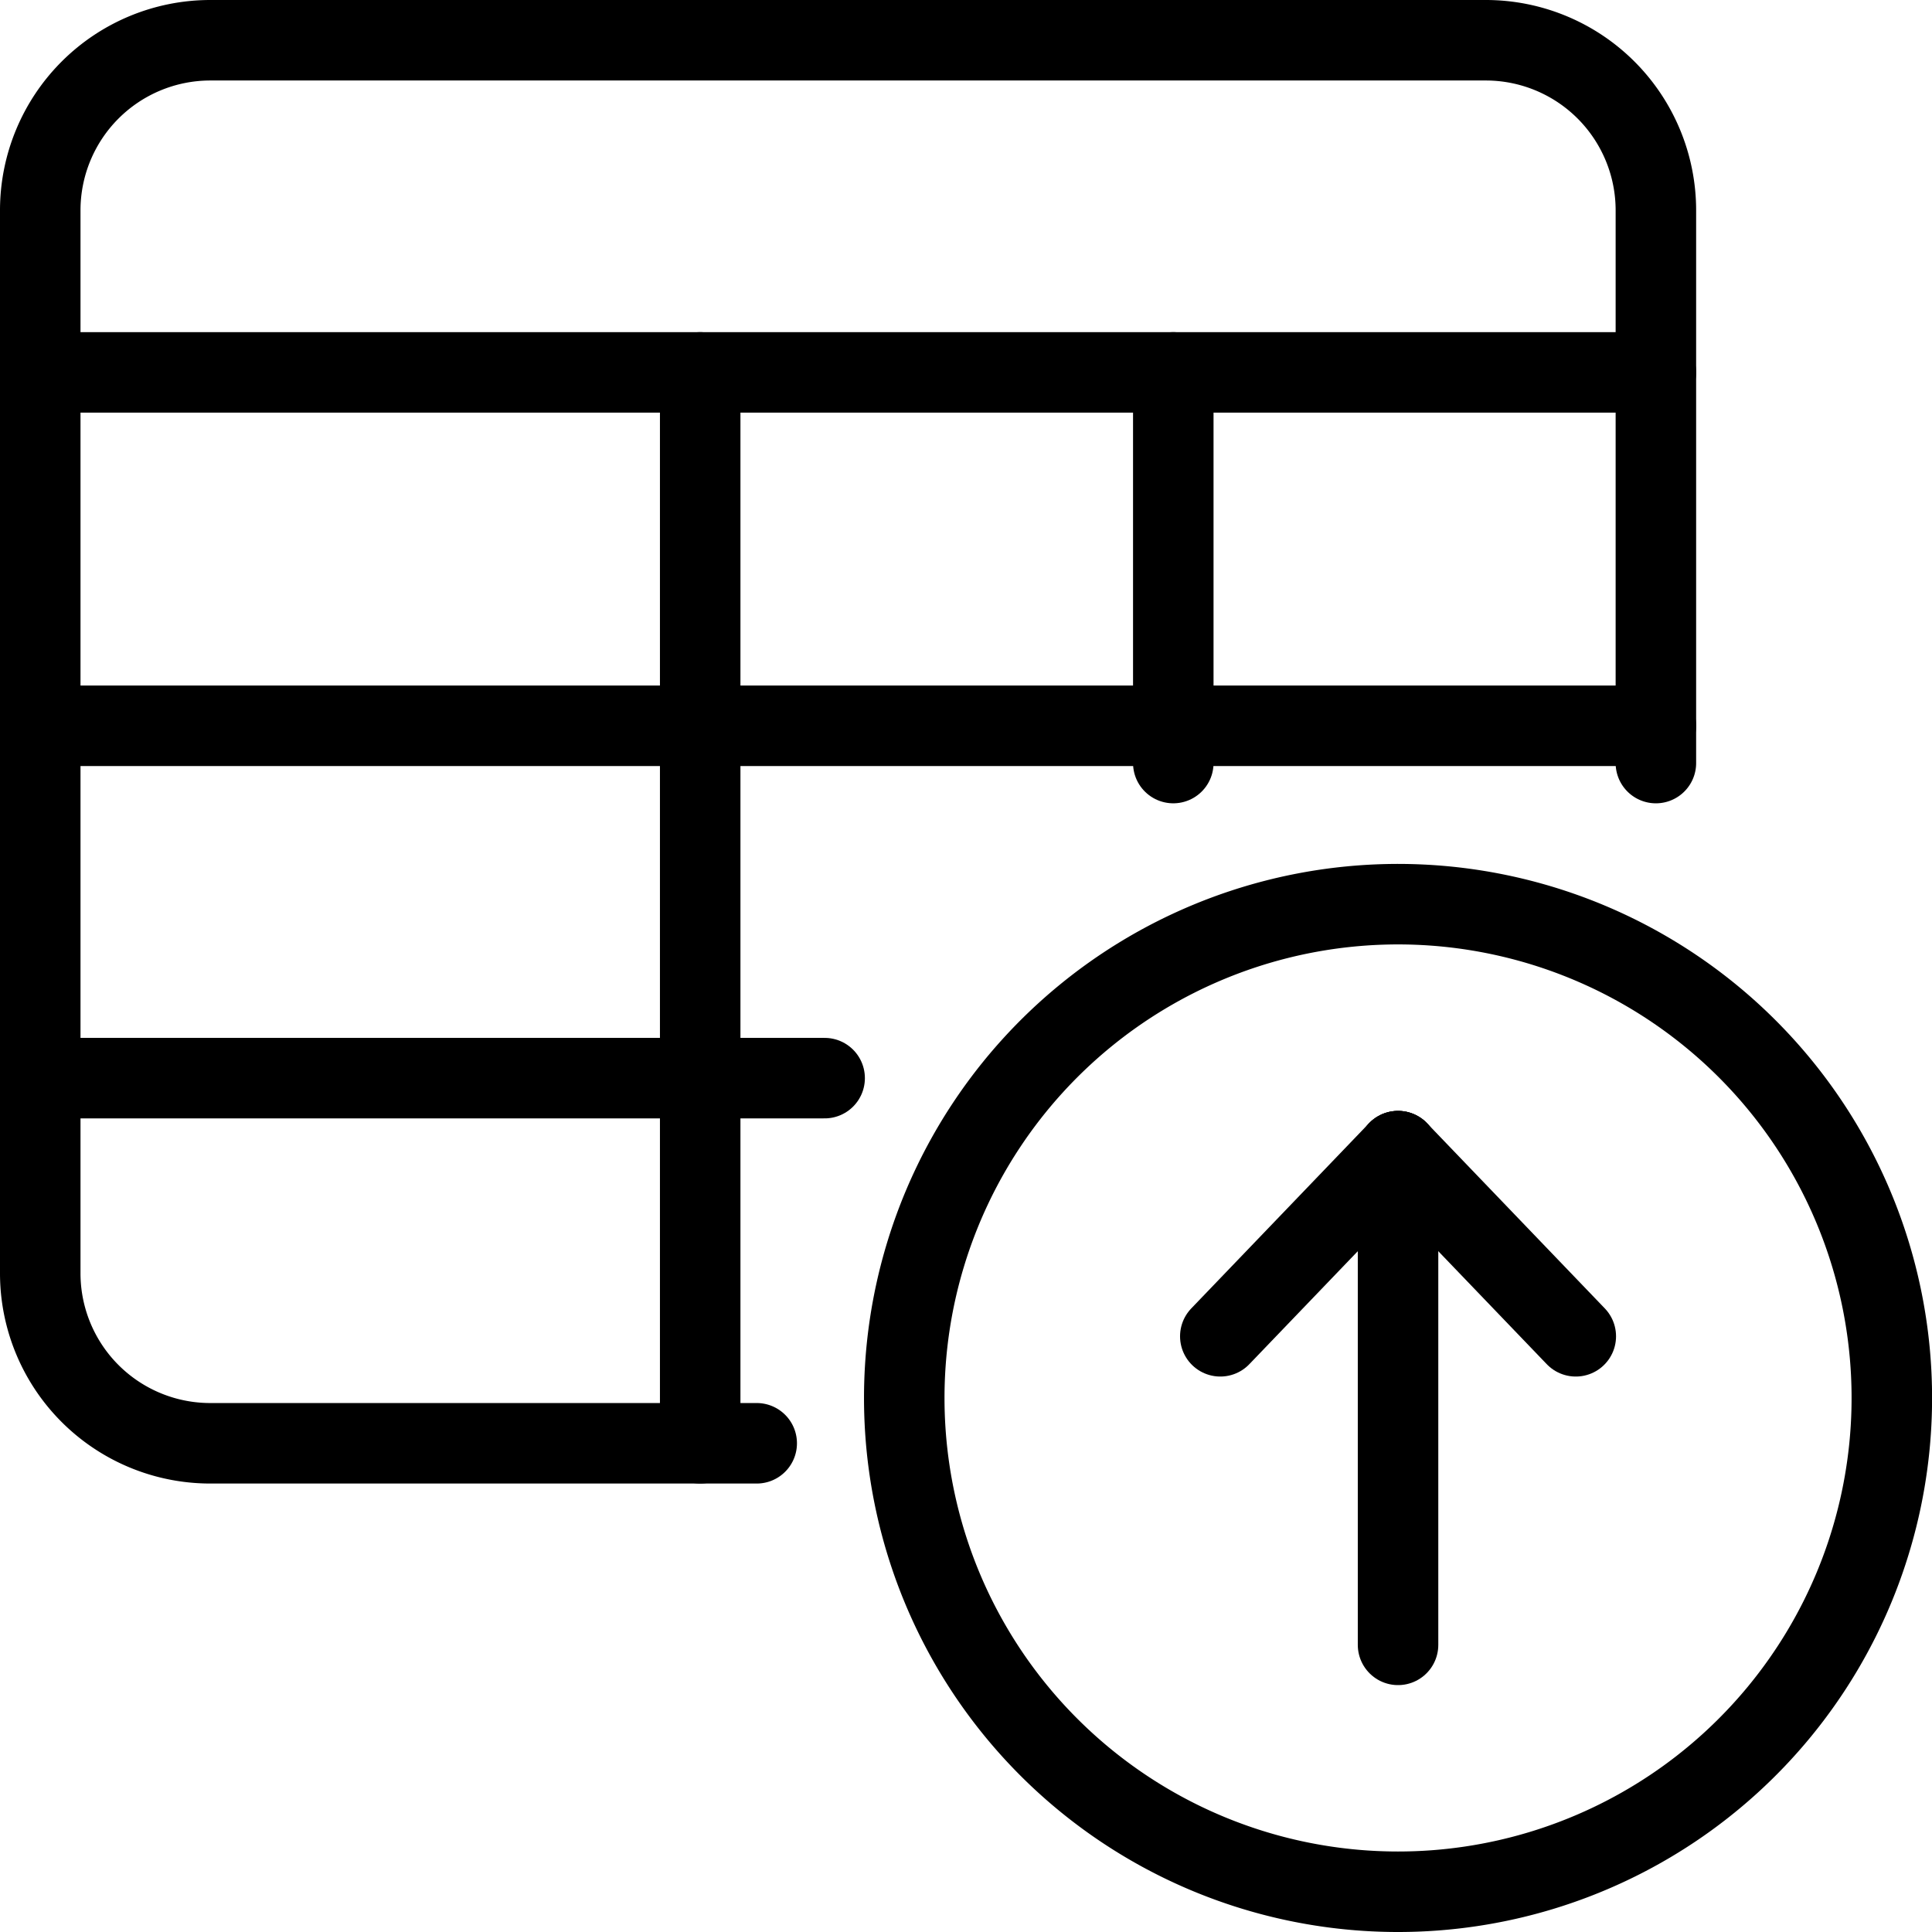
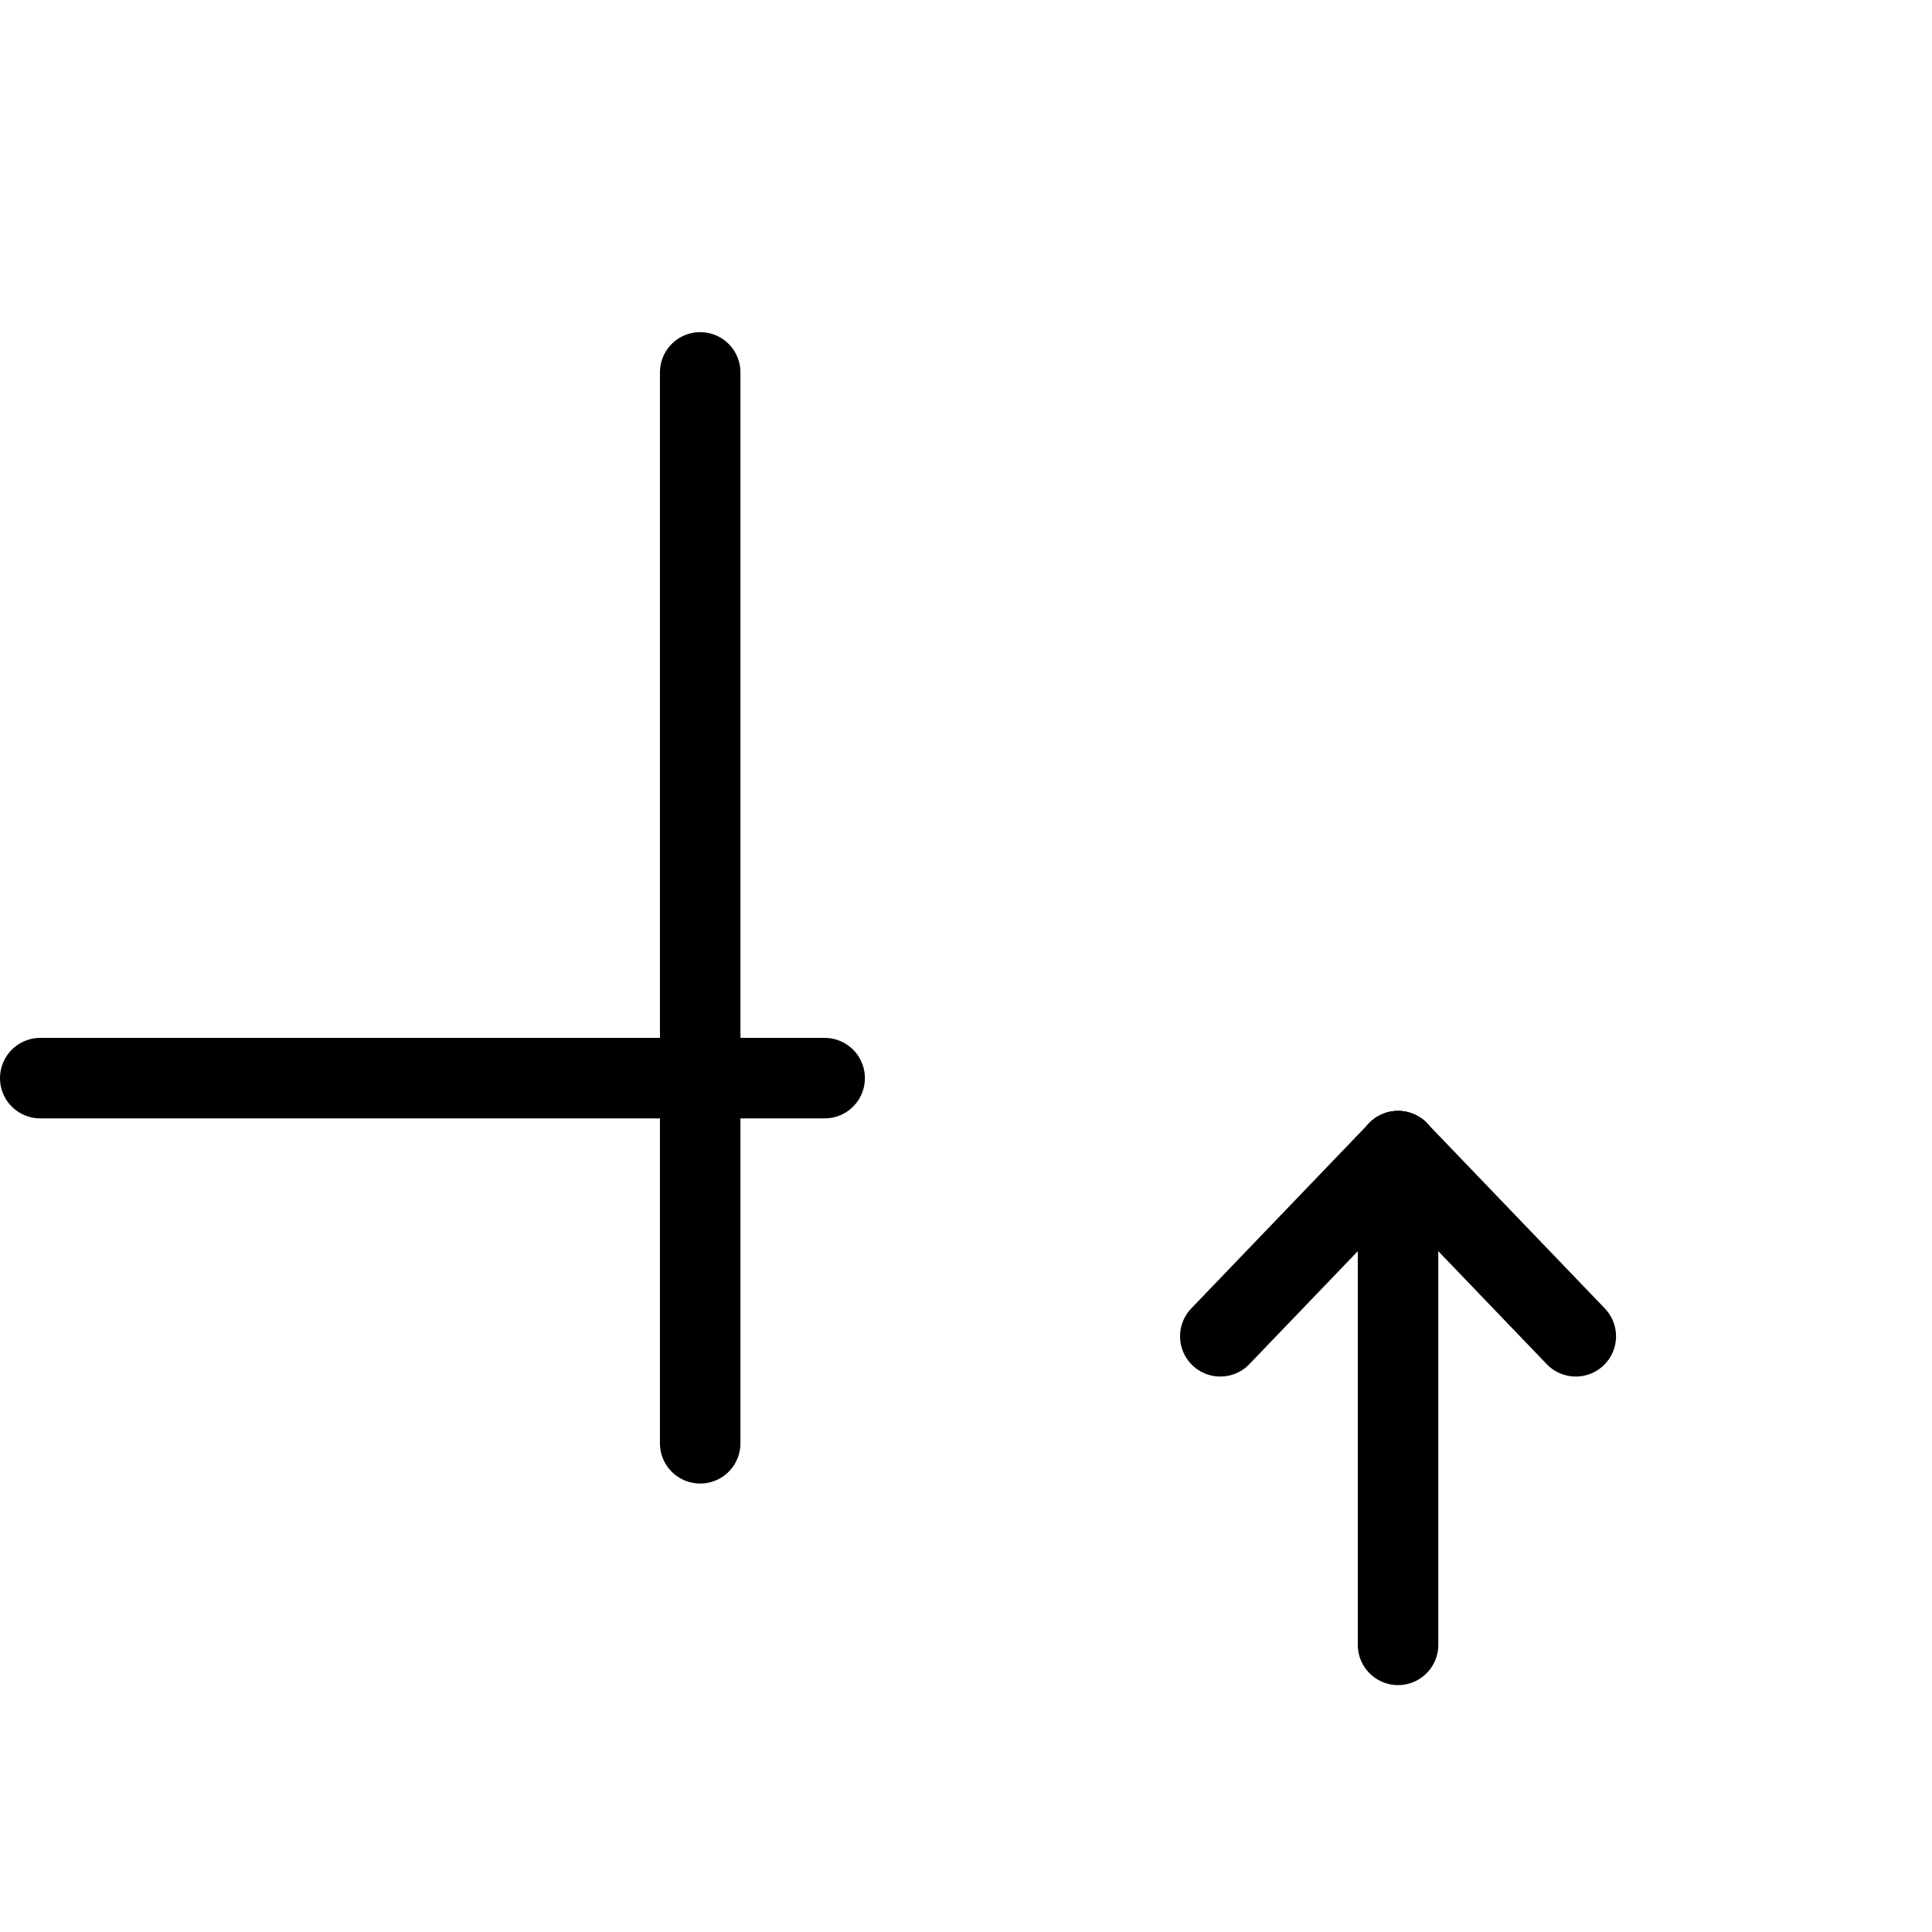
<svg xmlns="http://www.w3.org/2000/svg" viewBox="0 0 24 24">
  <g transform="matrix(1,0,0,1,0,0)">
    <defs>
      <style>.a{fill:none;stroke:#000000;stroke-linecap:round;stroke-linejoin:round;}</style>
    </defs>
-     <path class="a" d="M9.4,17.929H2.613A2.112,2.112,0,0,1,.5,15.817V2.613A2.113,2.113,0,0,1,2.613.5H18.458A2.113,2.113,0,0,1,20.57,2.613V9.479" />
-     <line class="a" x1="0.5" y1="4.626" x2="20.57" y2="4.626" />
    <line class="a" x1="0.5" y1="13.393" x2="10.244" y2="13.393" />
-     <line class="a" x1="0.5" y1="9.016" x2="20.57" y2="9.016" />
    <line class="a" x1="8.698" y1="4.626" x2="8.698" y2="17.929" />
-     <line class="a" x1="14.575" y1="4.626" x2="14.575" y2="9.479" />
-     <path class="a" d="M17.367,23.5a6.134,6.134,0,1,0-6.134-6.133A6.133,6.133,0,0,0,17.367,23.5Z" />
    <path class="a" d="M17.367,20.433V14.3" />
    <path class="a" d="M17.367,14.3l-2.208,2.3" />
    <path class="a" d="M17.367,14.3l2.208,2.3" />
  </g>
</svg>